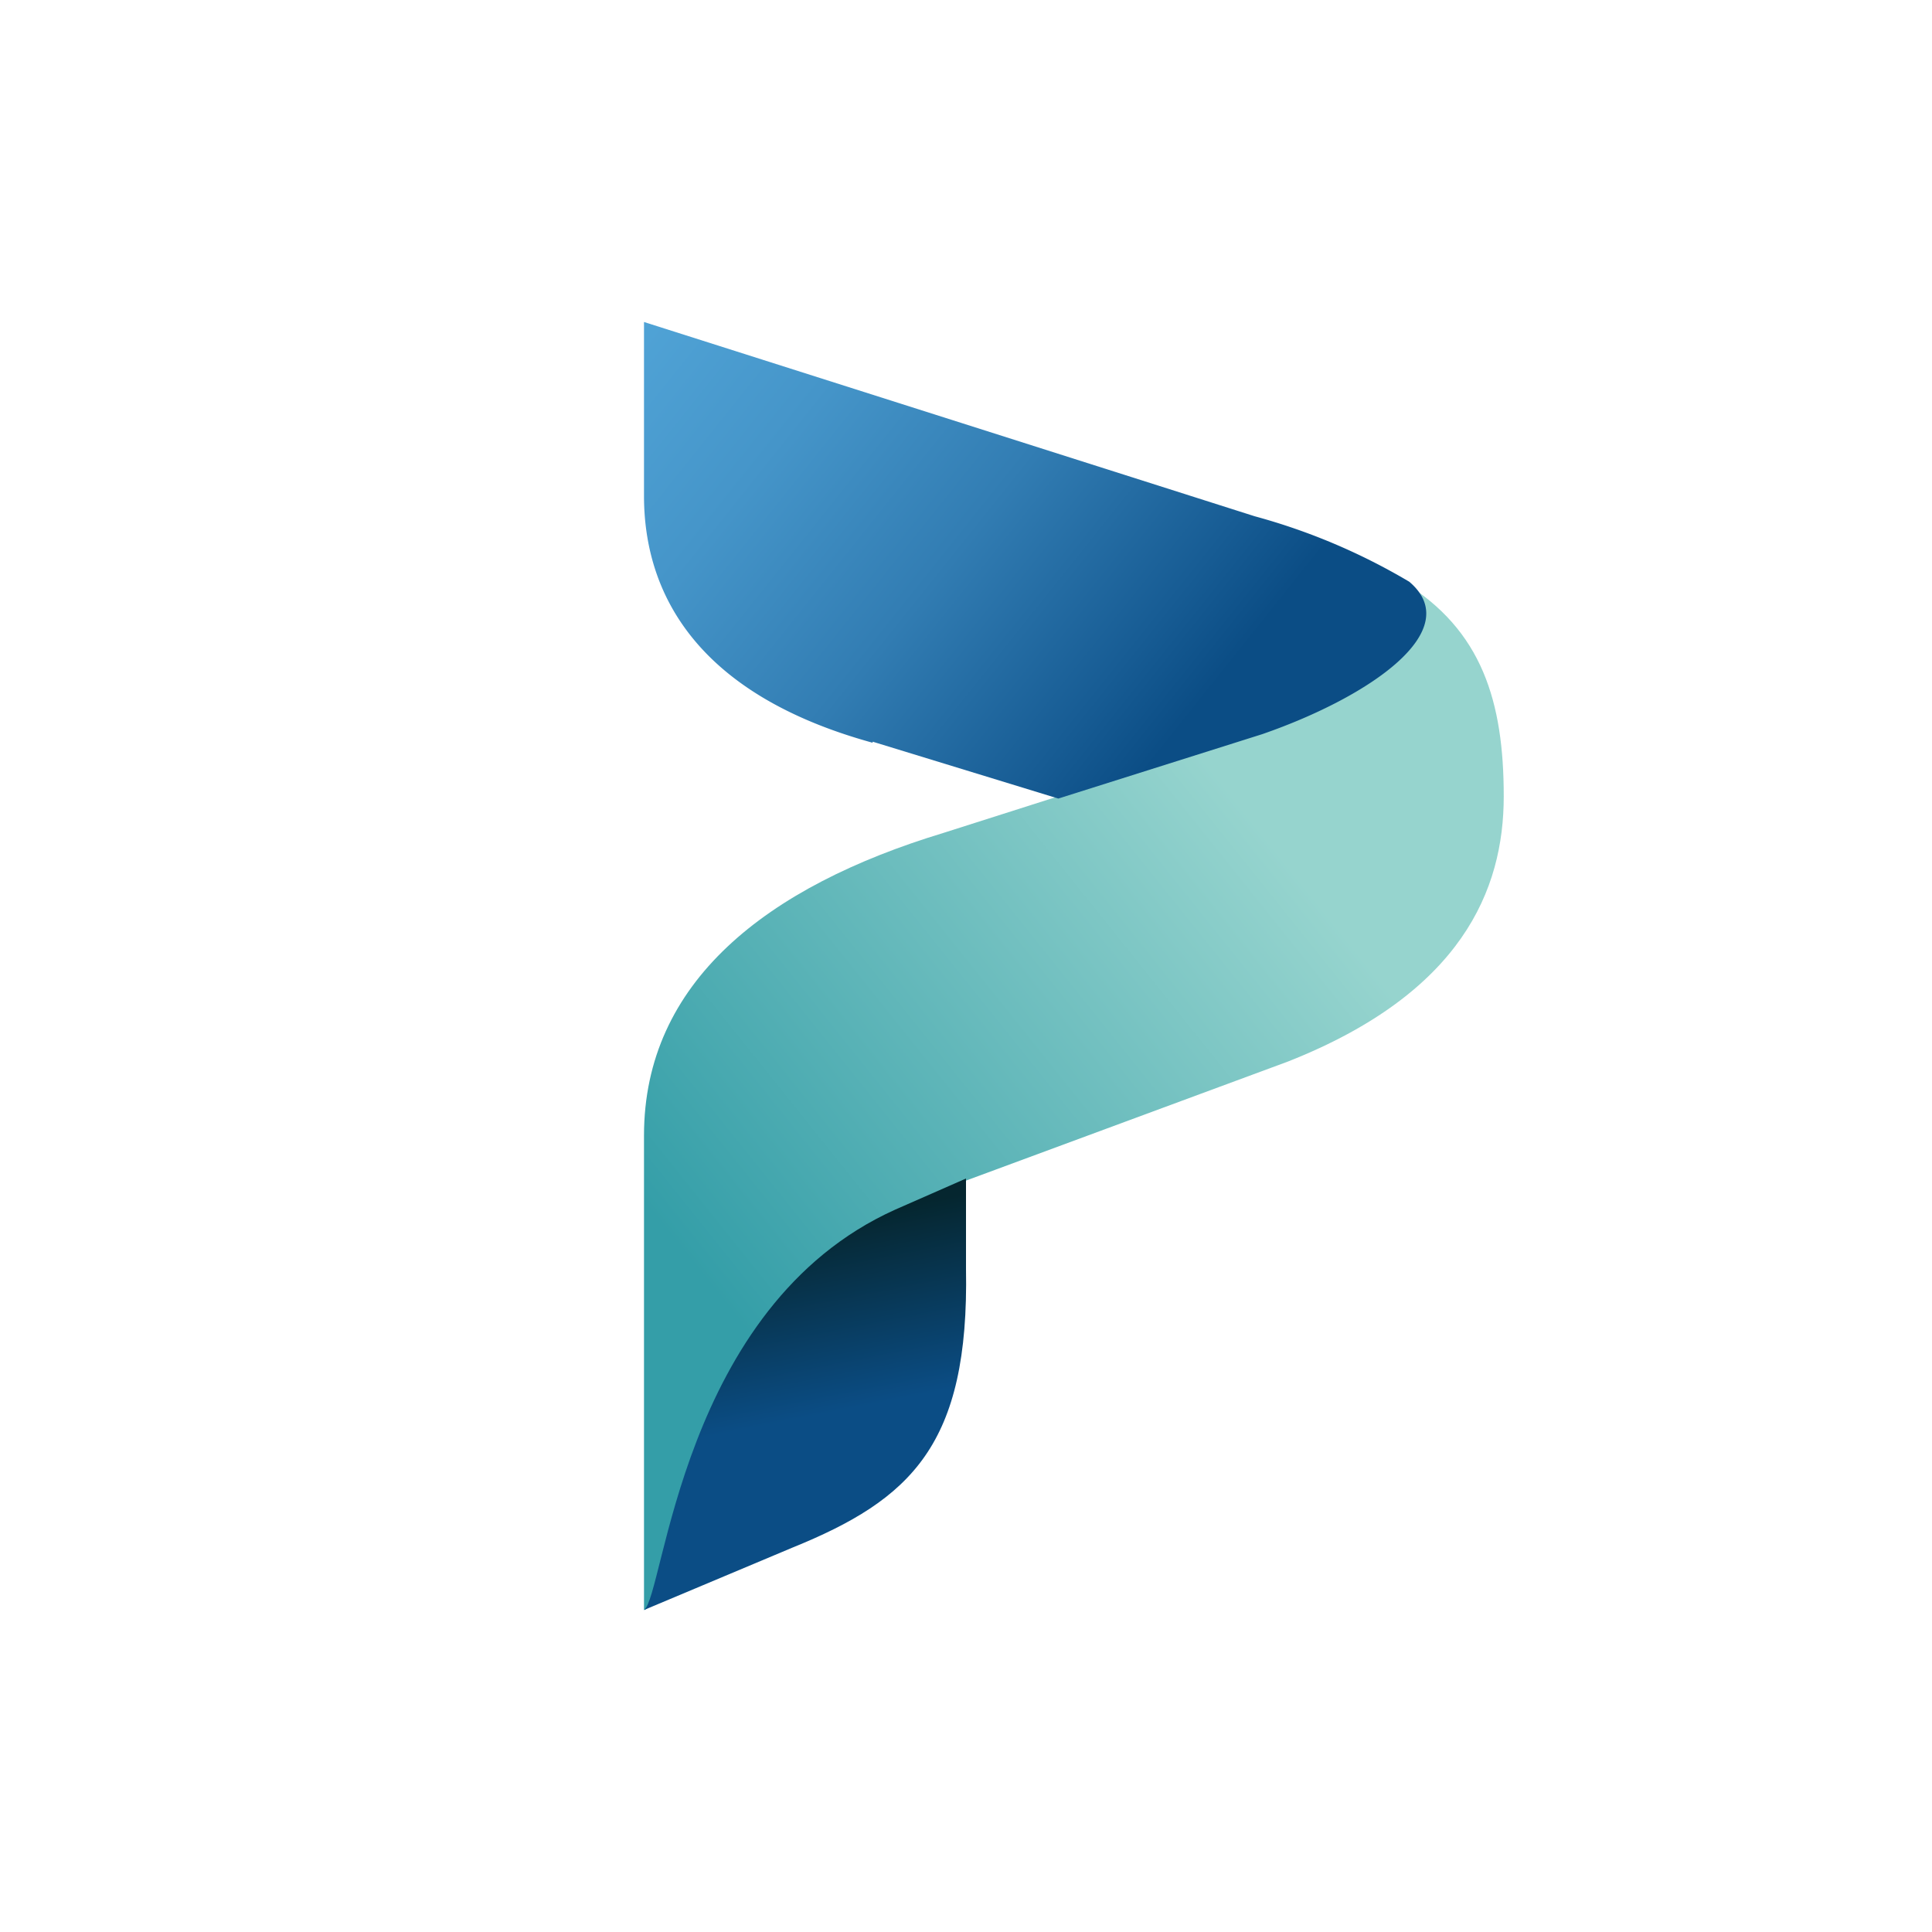
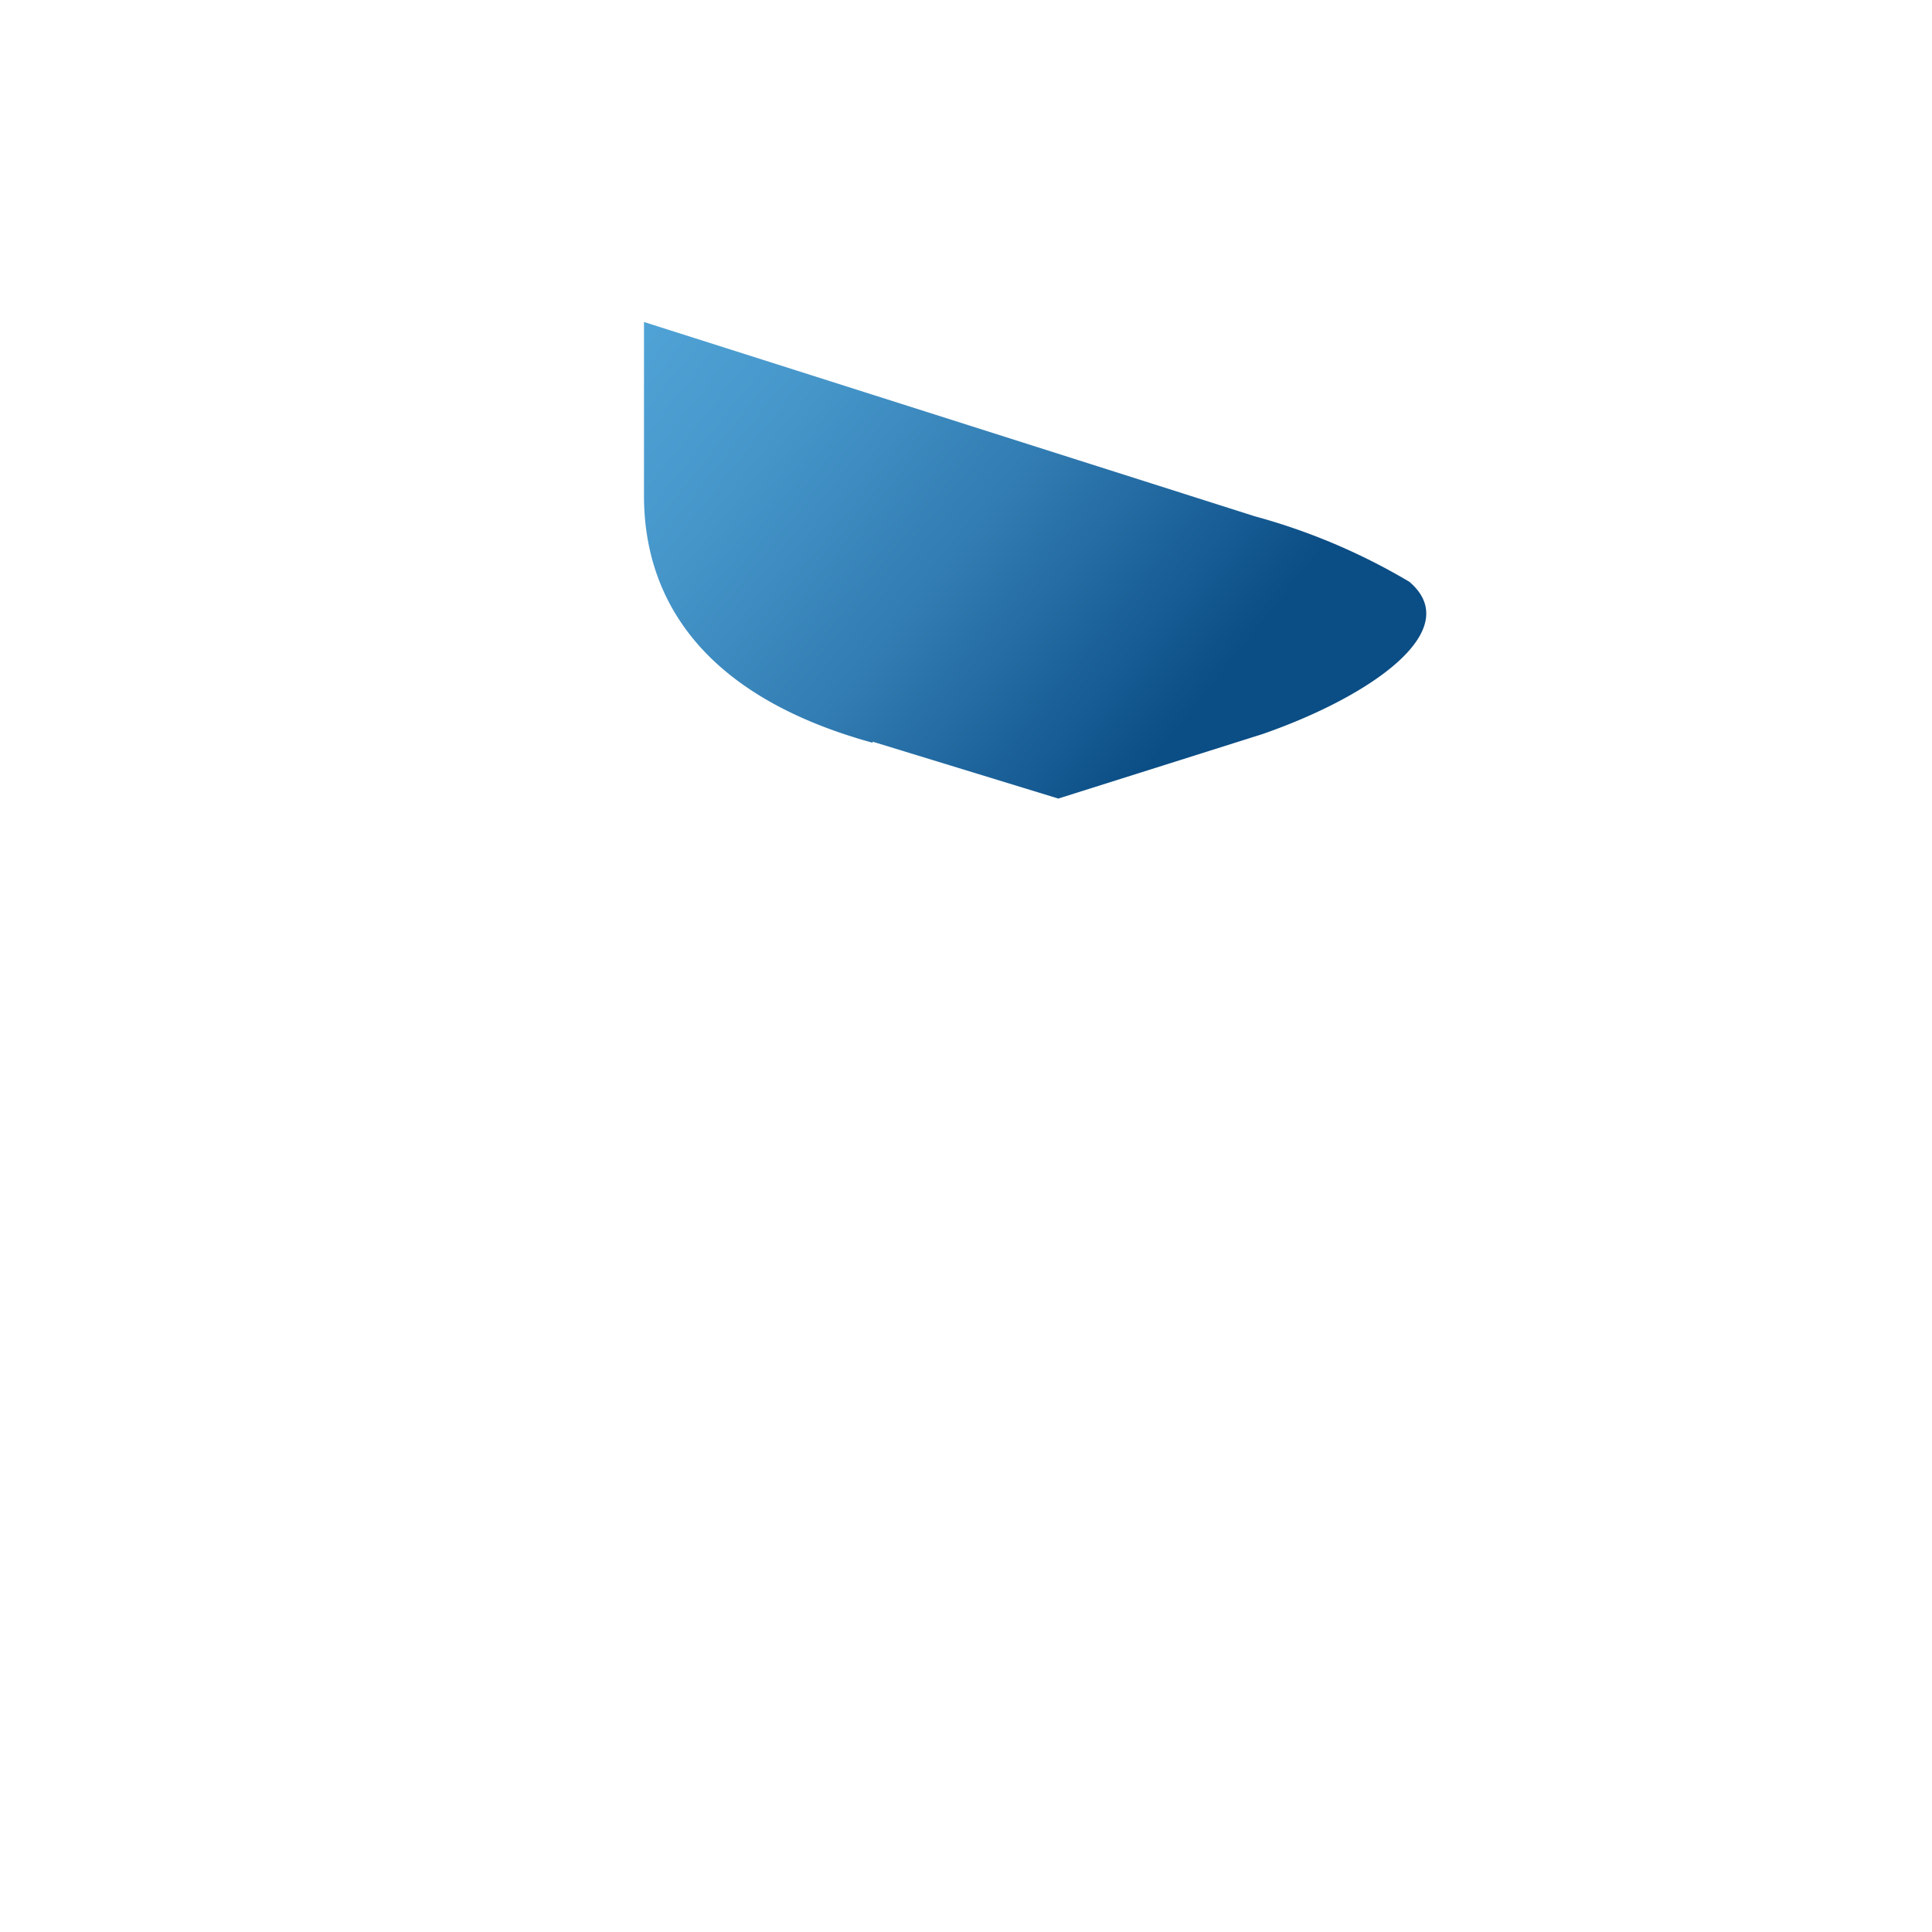
<svg xmlns="http://www.w3.org/2000/svg" width="18" height="18">
-   <path fill="url(#a)" d="M8.89 11.04 12 9.89c1.62-.64 2.01-1.6 2.01-2.47 0-.88-.2-1.55-.94-2 .52.45-.36 1.07-1.36 1.41l-2.92.93C7.14 8.26 6 9.15 6 10.58V15c.26-.03.39-3.03 2.89-3.96" />
  <path fill="url(#b)" d="m8.13 6.91 1.73.53 1.9-.6c1.01-.35 1.9-.97 1.37-1.42a5.8 5.8 0 0 0-1.44-.61L6 3v1.62c0 .88.46 1.84 2.13 2.3Z" />
-   <path fill="url(#c)" d="m9 10.98-.66.29c-2 .9-2.15 3.6-2.34 3.73l1.38-.58c1.11-.45 1.65-.96 1.62-2.6z" />
  <defs>
    <linearGradient id="a" x1="6.46" x2="13.5" y1="11.8" y2="6.16" gradientUnits="userSpaceOnUse">
      <stop stop-color="#349EA8" />
      <stop offset=".74" stop-color="#96D4CE" />
    </linearGradient>
    <linearGradient id="b" x1="11.2" x2="3.4" y1="6.53" y2=".3" gradientUnits="userSpaceOnUse">
      <stop stop-color="#0B4D85" />
      <stop offset=".08" stop-color="#175C94" />
      <stop offset=".27" stop-color="#327DB3" />
      <stop offset=".46" stop-color="#4595C9" />
      <stop offset=".63" stop-color="#50A3D6" />
    </linearGradient>
    <linearGradient id="c" x1="7.55" x2="7.21" y1="13.2" y2="11.47" gradientUnits="userSpaceOnUse">
      <stop stop-color="#0B4D85" />
      <stop offset="1" stop-color="#05262F" />
    </linearGradient>
  </defs>
</svg>